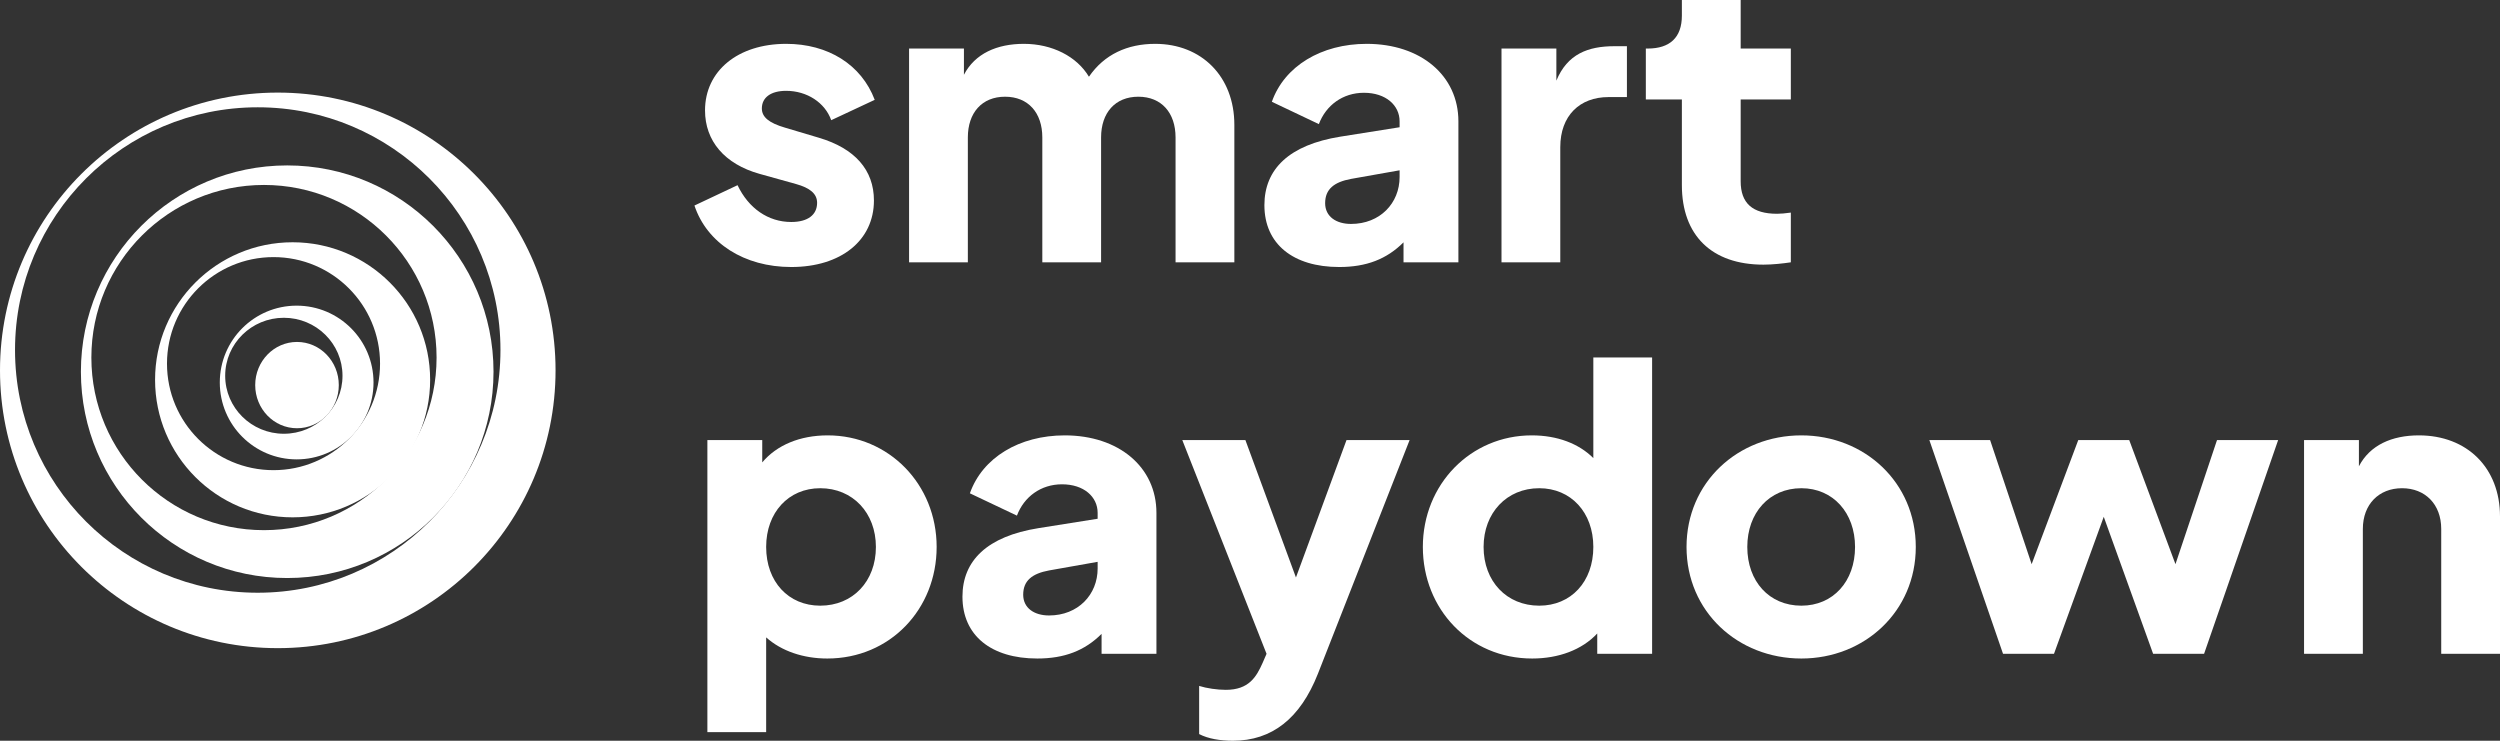
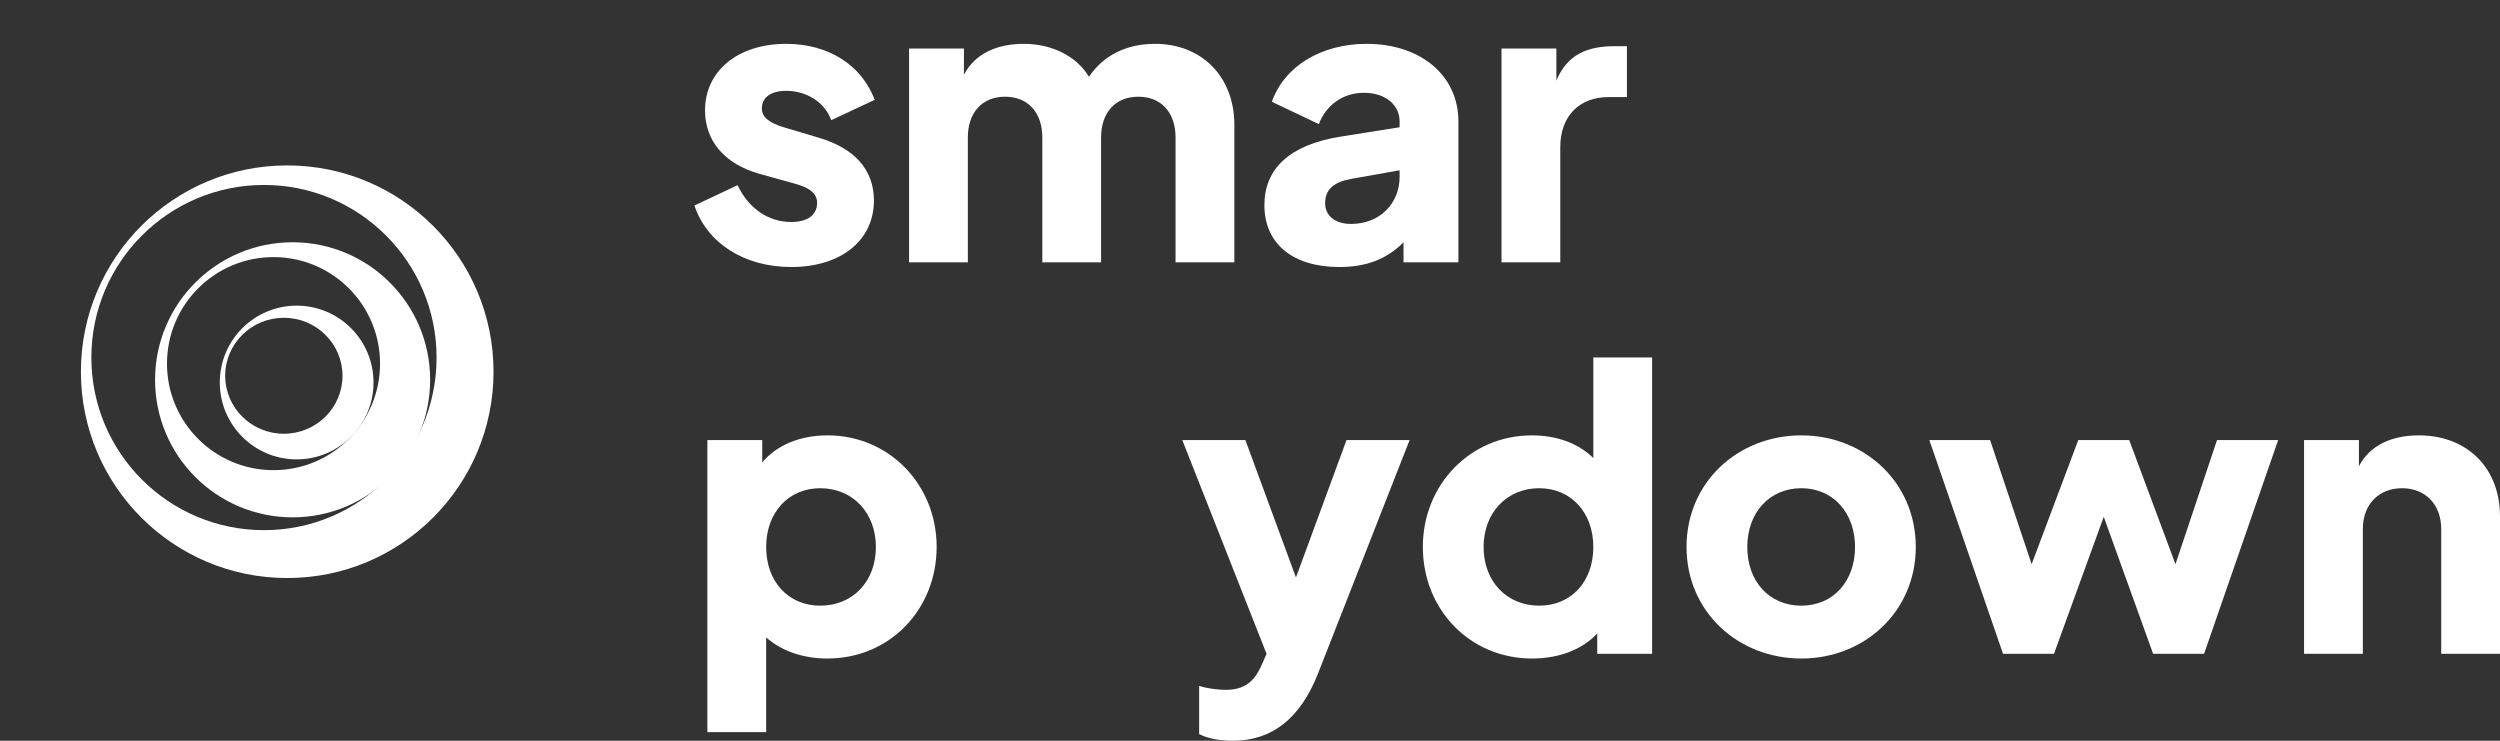
<svg xmlns="http://www.w3.org/2000/svg" width="108" height="32" viewBox="0 0 108 32" fill="none">
  <rect x="0" y="0" width="108" height="32" fill="#333333" stroke="none" />
  <path fill-rule="evenodd" clip-rule="evenodd" d="M12.816 13.204C14.649 13.204 16.136 14.691 16.136 16.524C16.136 18.358 14.649 19.845 12.816 19.845C10.982 19.845 9.495 18.358 9.495 16.524C9.495 14.691 10.982 13.204 12.816 13.204ZM12.262 13.728C10.863 13.728 9.728 14.85 9.728 16.233C9.728 17.616 10.863 18.738 12.262 18.738C13.662 18.738 14.796 17.616 14.796 16.233C14.796 14.85 13.662 13.728 12.262 13.728Z" fill="white" />
-   <path d="M14.636 16.636C14.636 17.666 13.828 18.5 12.831 18.5C11.833 18.5 11.025 17.666 11.025 16.636C11.025 15.607 11.833 14.772 12.831 14.772C13.828 14.772 14.636 15.607 14.636 16.636Z" fill="white" />
  <path fill-rule="evenodd" clip-rule="evenodd" d="M12.641 10.466C15.922 10.466 18.582 13.126 18.582 16.408C18.582 19.689 15.922 22.349 12.641 22.349C9.359 22.349 6.699 19.689 6.699 16.408C6.699 13.126 9.359 10.466 12.641 10.466ZM11.816 11.107C9.274 11.107 7.214 13.167 7.214 15.709C7.214 18.25 9.274 20.311 11.816 20.311C14.358 20.311 16.418 18.25 16.418 15.709C16.418 13.167 14.358 11.107 11.816 11.107Z" fill="white" />
  <path fill-rule="evenodd" clip-rule="evenodd" d="M12.408 7.146C17.33 7.146 21.32 11.136 21.32 16.058C21.32 20.981 17.33 24.971 12.408 24.971C7.485 24.971 3.495 20.981 3.495 16.058C3.495 11.136 7.485 7.146 12.408 7.146ZM11.404 7.99C7.286 7.99 3.947 11.329 3.947 15.447C3.947 19.565 7.286 22.903 11.404 22.903C15.522 22.903 18.86 19.565 18.86 15.447C18.86 11.329 15.522 7.99 11.404 7.99Z" fill="white" />
-   <path fill-rule="evenodd" clip-rule="evenodd" d="M12 4C18.627 4 24 9.373 24 16C24 22.627 18.627 28 12 28C5.373 28 0 22.627 0 16C4.80385e-07 9.373 5.373 4 12 4ZM11.135 4.635C5.344 4.635 0.649 9.329 0.649 15.12C0.649 20.911 5.344 25.606 11.135 25.606C16.926 25.605 21.62 20.911 21.62 15.12C21.62 9.329 16.926 4.635 11.135 4.635Z" fill="white" />
  <path d="M34.182 11.535C32.15 11.535 30.542 10.503 30 8.879L31.862 8C32.336 8.998 33.183 9.59 34.182 9.59C34.893 9.59 35.299 9.285 35.299 8.761C35.299 8.372 34.994 8.118 34.385 7.949L32.81 7.51C31.304 7.087 30.457 6.089 30.457 4.77C30.457 3.061 31.879 1.894 33.962 1.894C35.773 1.894 37.212 2.791 37.788 4.313L35.909 5.192C35.638 4.431 34.859 3.924 33.962 3.924C33.301 3.924 32.912 4.211 32.912 4.685C32.912 5.057 33.217 5.311 33.911 5.514L35.384 5.953C36.924 6.41 37.754 7.34 37.754 8.66C37.754 10.385 36.332 11.535 34.182 11.535Z" fill="white" />
  <path d="M39.272 11.332V2.097H41.642V3.23C42.116 2.317 43.064 1.894 44.232 1.894C45.451 1.894 46.518 2.436 47.042 3.315C47.703 2.351 48.702 1.894 49.904 1.894C51.901 1.894 53.324 3.298 53.324 5.395V11.332H50.784V5.937C50.784 4.871 50.175 4.178 49.176 4.178C48.177 4.178 47.567 4.871 47.567 5.937V11.332H45.028V5.937C45.028 4.871 44.418 4.178 43.419 4.178C42.421 4.178 41.811 4.871 41.811 5.937V11.332H39.272Z" fill="white" />
  <path d="M57.856 11.535C55.858 11.535 54.622 10.537 54.622 8.863C54.622 7.307 55.689 6.258 57.907 5.903L60.463 5.497V5.243C60.463 4.55 59.87 4.008 58.922 4.008C58.008 4.008 57.28 4.55 56.975 5.362L54.944 4.397C55.486 2.858 57.077 1.894 59.041 1.894C61.377 1.894 63.003 3.264 63.003 5.243V11.332H60.632V10.469C59.904 11.197 59.024 11.535 57.856 11.535ZM57.246 8.778C57.246 9.353 57.72 9.674 58.364 9.674C59.617 9.674 60.463 8.778 60.463 7.645V7.357L58.364 7.729C57.636 7.865 57.246 8.169 57.246 8.778Z" fill="white" />
  <path d="M64.865 11.332V2.097H67.235V3.484C67.709 2.334 68.606 1.996 69.741 1.996H70.283V4.194H69.487C68.251 4.194 67.404 4.989 67.404 6.359V11.332H64.865Z" fill="white" />
-   <path d="M76.179 11.433C73.944 11.433 72.657 10.165 72.657 8V4.296H71.1V2.097H71.184C72.133 2.097 72.657 1.624 72.657 0.677V0H75.197V2.097H77.364V4.296H75.197V7.831C75.197 8.778 75.705 9.235 76.771 9.235C76.924 9.235 77.127 9.218 77.364 9.184V11.332C77.025 11.383 76.568 11.433 76.179 11.433Z" fill="white" />
  <path d="M30.559 31.628V19.011H32.929V19.975C33.555 19.23 34.554 18.808 35.756 18.808C38.397 18.808 40.463 20.922 40.463 23.628C40.463 26.317 38.448 28.448 35.739 28.448C34.706 28.448 33.758 28.127 33.098 27.535V31.628H30.559ZM35.434 26.165C36.84 26.165 37.839 25.116 37.839 23.628C37.839 22.157 36.84 21.091 35.434 21.091C34.063 21.091 33.098 22.14 33.098 23.628C33.098 25.133 34.063 26.165 35.434 26.165Z" fill="white" />
-   <path d="M44.811 28.448C42.813 28.448 41.578 27.45 41.578 25.776C41.578 24.22 42.644 23.171 44.862 22.816L47.418 22.41V22.156C47.418 21.463 46.826 20.922 45.878 20.922C44.964 20.922 44.236 21.463 43.931 22.275L41.899 21.311C42.441 19.772 44.032 18.808 45.996 18.808C48.333 18.808 49.958 20.178 49.958 22.156V28.245H47.588V27.383C46.86 28.11 45.979 28.448 44.811 28.448ZM44.202 25.691C44.202 26.266 44.676 26.588 45.319 26.588C46.572 26.588 47.418 25.691 47.418 24.558V24.271L45.319 24.643C44.591 24.778 44.202 25.082 44.202 25.691Z" fill="white" />
  <path d="M53.259 32C52.718 32 52.193 31.915 51.803 31.712V29.632C52.125 29.734 52.582 29.801 52.955 29.801C53.953 29.801 54.275 29.243 54.546 28.634L54.715 28.245L51.075 19.011H53.801L55.985 24.947L58.169 19.011H60.895L56.933 29.108C56.171 31.036 54.952 32 53.259 32Z" fill="white" />
  <path d="M66.19 28.448C63.482 28.448 61.467 26.317 61.467 23.628C61.467 20.922 63.532 18.808 66.174 18.808C67.274 18.808 68.205 19.163 68.832 19.789V15.442H71.371V28.245H69.001V27.366C68.341 28.076 67.325 28.448 66.19 28.448ZM66.495 26.165C67.867 26.165 68.832 25.133 68.832 23.628C68.832 22.14 67.867 21.091 66.495 21.091C65.09 21.091 64.091 22.157 64.091 23.628C64.091 25.116 65.09 26.165 66.495 26.165Z" fill="white" />
  <path d="M77.819 28.448C75.076 28.448 72.858 26.419 72.858 23.628C72.858 20.837 75.076 18.808 77.819 18.808C80.544 18.808 82.762 20.837 82.762 23.628C82.762 26.419 80.544 28.448 77.819 28.448ZM77.819 26.165C79.19 26.165 80.138 25.116 80.138 23.628C80.138 22.157 79.19 21.091 77.819 21.091C76.43 21.091 75.483 22.157 75.483 23.628C75.483 25.116 76.43 26.165 77.819 26.165Z" fill="white" />
  <path d="M86.531 28.245L83.348 19.011H85.972L87.767 24.372L89.781 19.011H91.982L93.98 24.372L95.775 19.011H98.416L95.216 28.245H93.015L90.882 22.326L88.732 28.245H86.531Z" fill="white" />
  <path d="M99.535 28.245V19.011H101.905V20.144C102.379 19.23 103.327 18.808 104.495 18.808C106.578 18.808 108 20.211 108 22.309V28.245H105.461V22.85C105.461 21.784 104.766 21.091 103.768 21.091C102.769 21.091 102.075 21.784 102.075 22.85V28.245H99.535Z" fill="white" />
</svg>